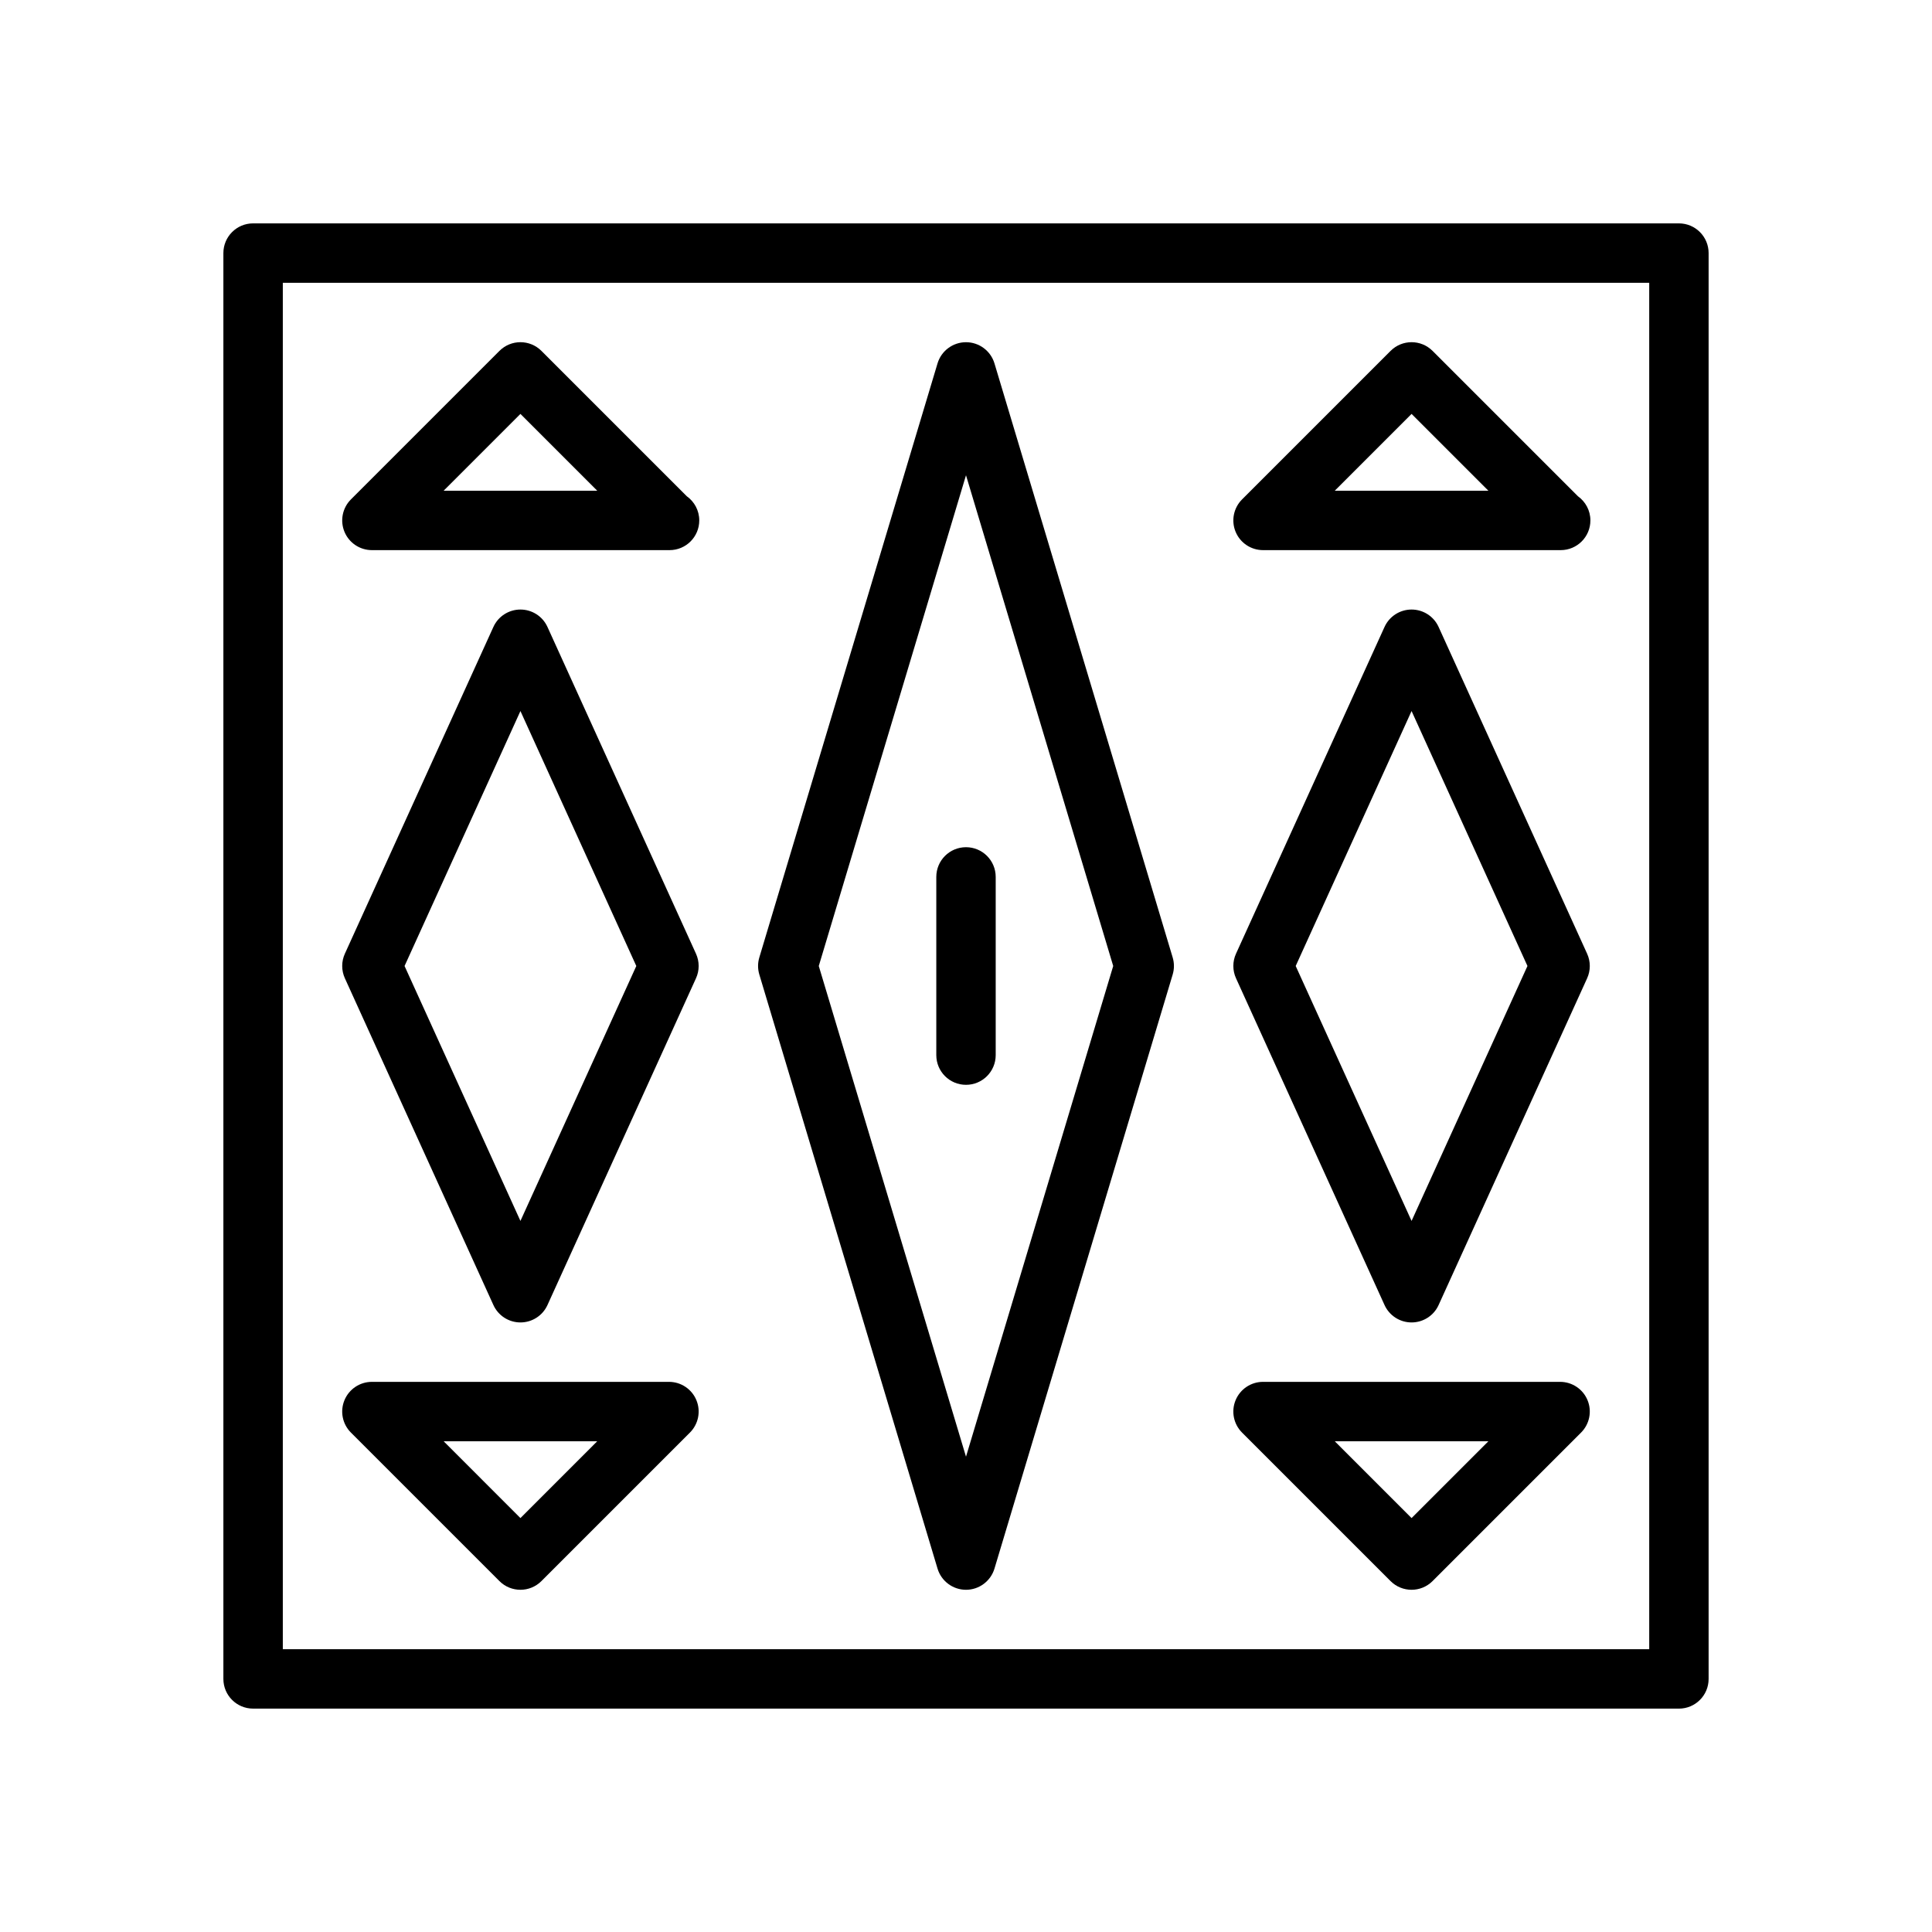
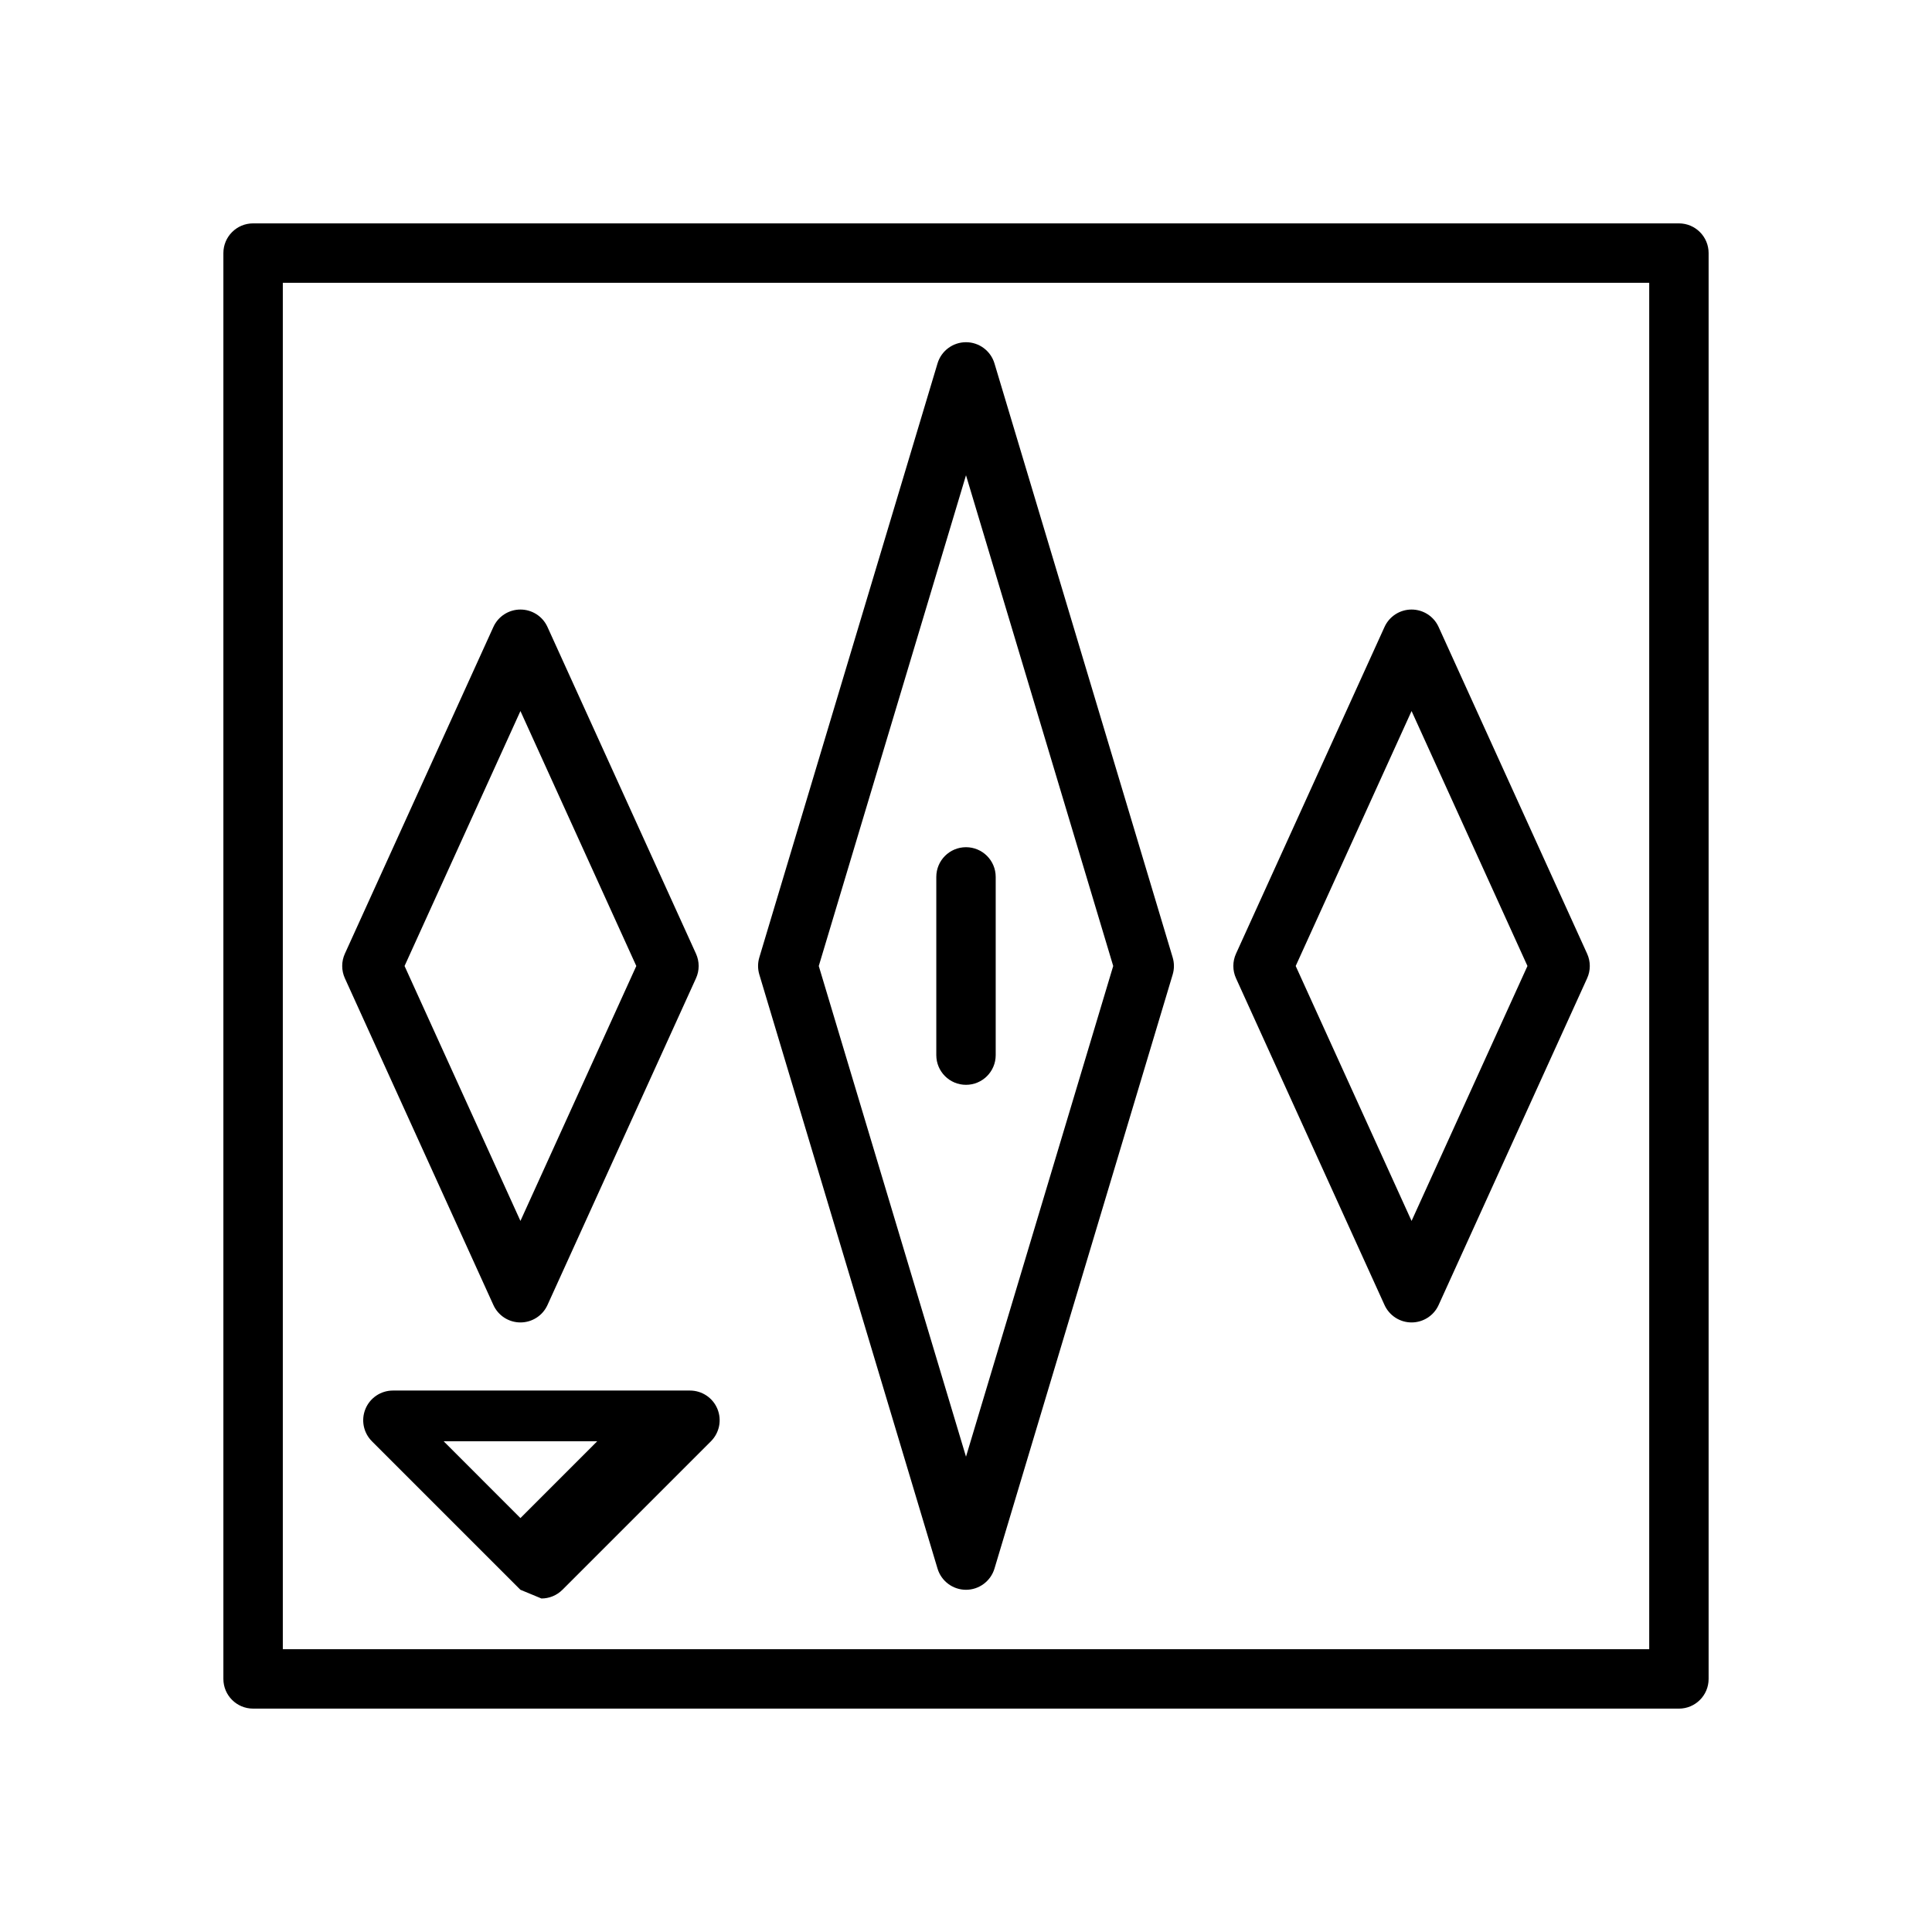
<svg xmlns="http://www.w3.org/2000/svg" fill="#000000" width="800px" height="800px" version="1.1" viewBox="144 144 512 512">
  <g>
    <path d="m588.93 596.8h-377.86c-4.344 0-7.871-3.519-7.871-7.871v-377.86c0-4.352 3.527-7.871 7.871-7.871h377.86c4.344 0 7.871 3.519 7.871 7.871v377.86c0.004 4.356-3.523 7.875-7.871 7.875zm-369.98-15.746h362.11v-362.11h-362.11z" />
    <path d="m400 565.31c-3.473 0-6.543-2.281-7.543-5.613l-47.23-157.44c-0.441-1.48-0.441-3.047 0-4.519l47.23-157.44c1-3.328 4.07-5.609 7.543-5.609s6.543 2.281 7.543 5.613l47.23 157.44c0.441 1.48 0.441 3.047 0 4.519l-47.23 157.44c-1.004 3.324-4.074 5.609-7.543 5.609zm-39.016-165.31 39.016 130.04 39.012-130.04-39.012-130.05z" />
-     <path d="m557.6 289.79c-0.055 0-0.109-0.008-0.156 0h-78.723c-3.18 0-6.055-1.914-7.273-4.856-1.219-2.945-0.543-6.328 1.707-8.582l39.359-39.359c3.078-3.078 8.055-3.078 11.133 0l38.504 38.504c2.008 1.434 3.32 3.769 3.32 6.422 0 4.352-3.527 7.871-7.871 7.871zm-59.875-15.742h40.715l-20.359-20.359z" />
-     <path d="m321.44 289.79c-0.055 0-0.109-0.008-0.156 0h-78.723c-3.18 0-6.055-1.914-7.273-4.856-1.219-2.945-0.543-6.328 1.707-8.582l39.359-39.359c3.078-3.078 8.055-3.078 11.133 0l38.504 38.504c2.008 1.434 3.32 3.769 3.32 6.422 0 4.352-3.527 7.871-7.871 7.871zm-59.875-15.742h40.715l-20.359-20.359z" />
-     <path d="m518.08 565.31c-2.016 0-4.031-0.77-5.566-2.305l-39.359-39.359c-2.25-2.25-2.93-5.637-1.707-8.582 1.219-2.945 4.094-4.859 7.273-4.859h78.719c3.18 0 6.055 1.914 7.273 4.856 1.219 2.945 0.543 6.328-1.707 8.582l-39.359 39.359c-1.535 1.535-3.551 2.309-5.566 2.309zm-20.355-39.363 20.355 20.359 20.359-20.359z" />
-     <path d="m281.92 565.31c-2.016 0-4.031-0.77-5.566-2.305l-39.359-39.359c-2.25-2.25-2.93-5.637-1.707-8.582 1.219-2.945 4.094-4.859 7.273-4.859h78.719c3.18 0 6.055 1.914 7.273 4.856 1.219 2.945 0.543 6.328-1.707 8.582l-39.359 39.359c-1.535 1.535-3.551 2.309-5.566 2.309zm-20.355-39.363 20.355 20.359 20.355-20.359z" />
+     <path d="m281.92 565.31l-39.359-39.359c-2.25-2.25-2.93-5.637-1.707-8.582 1.219-2.945 4.094-4.859 7.273-4.859h78.719c3.18 0 6.055 1.914 7.273 4.856 1.219 2.945 0.543 6.328-1.707 8.582l-39.359 39.359c-1.535 1.535-3.551 2.309-5.566 2.309zm-20.355-39.363 20.355 20.359 20.355-20.359z" />
    <path d="m518.08 494.46c-3.086 0-5.887-1.801-7.164-4.613l-39.359-86.594c-0.945-2.07-0.945-4.449 0-6.519l39.359-86.594c1.277-2.805 4.078-4.606 7.164-4.606s5.887 1.801 7.164 4.613l39.359 86.594c0.945 2.07 0.945 4.449 0 6.519l-39.359 86.594c-1.273 2.805-4.078 4.606-7.164 4.606zm-30.707-94.461 30.707 67.562 30.711-67.562-30.711-67.566z" />
    <path d="m400 431.49c-4.344 0-7.871-3.519-7.871-7.871v-47.23c0-4.352 3.527-7.871 7.871-7.871s7.871 3.519 7.871 7.871v47.23c0 4.352-3.527 7.871-7.871 7.871z" />
    <path d="m281.92 494.46c-3.086 0-5.887-1.801-7.164-4.613l-39.359-86.594c-0.945-2.07-0.945-4.449 0-6.519l39.359-86.594c1.277-2.805 4.078-4.606 7.164-4.606 3.086 0 5.887 1.801 7.164 4.613l39.359 86.594c0.945 2.07 0.945 4.449 0 6.519l-39.359 86.594c-1.277 2.805-4.078 4.606-7.164 4.606zm-30.707-94.461 30.707 67.562 30.707-67.562-30.707-67.566z" />
  </g>
</svg>